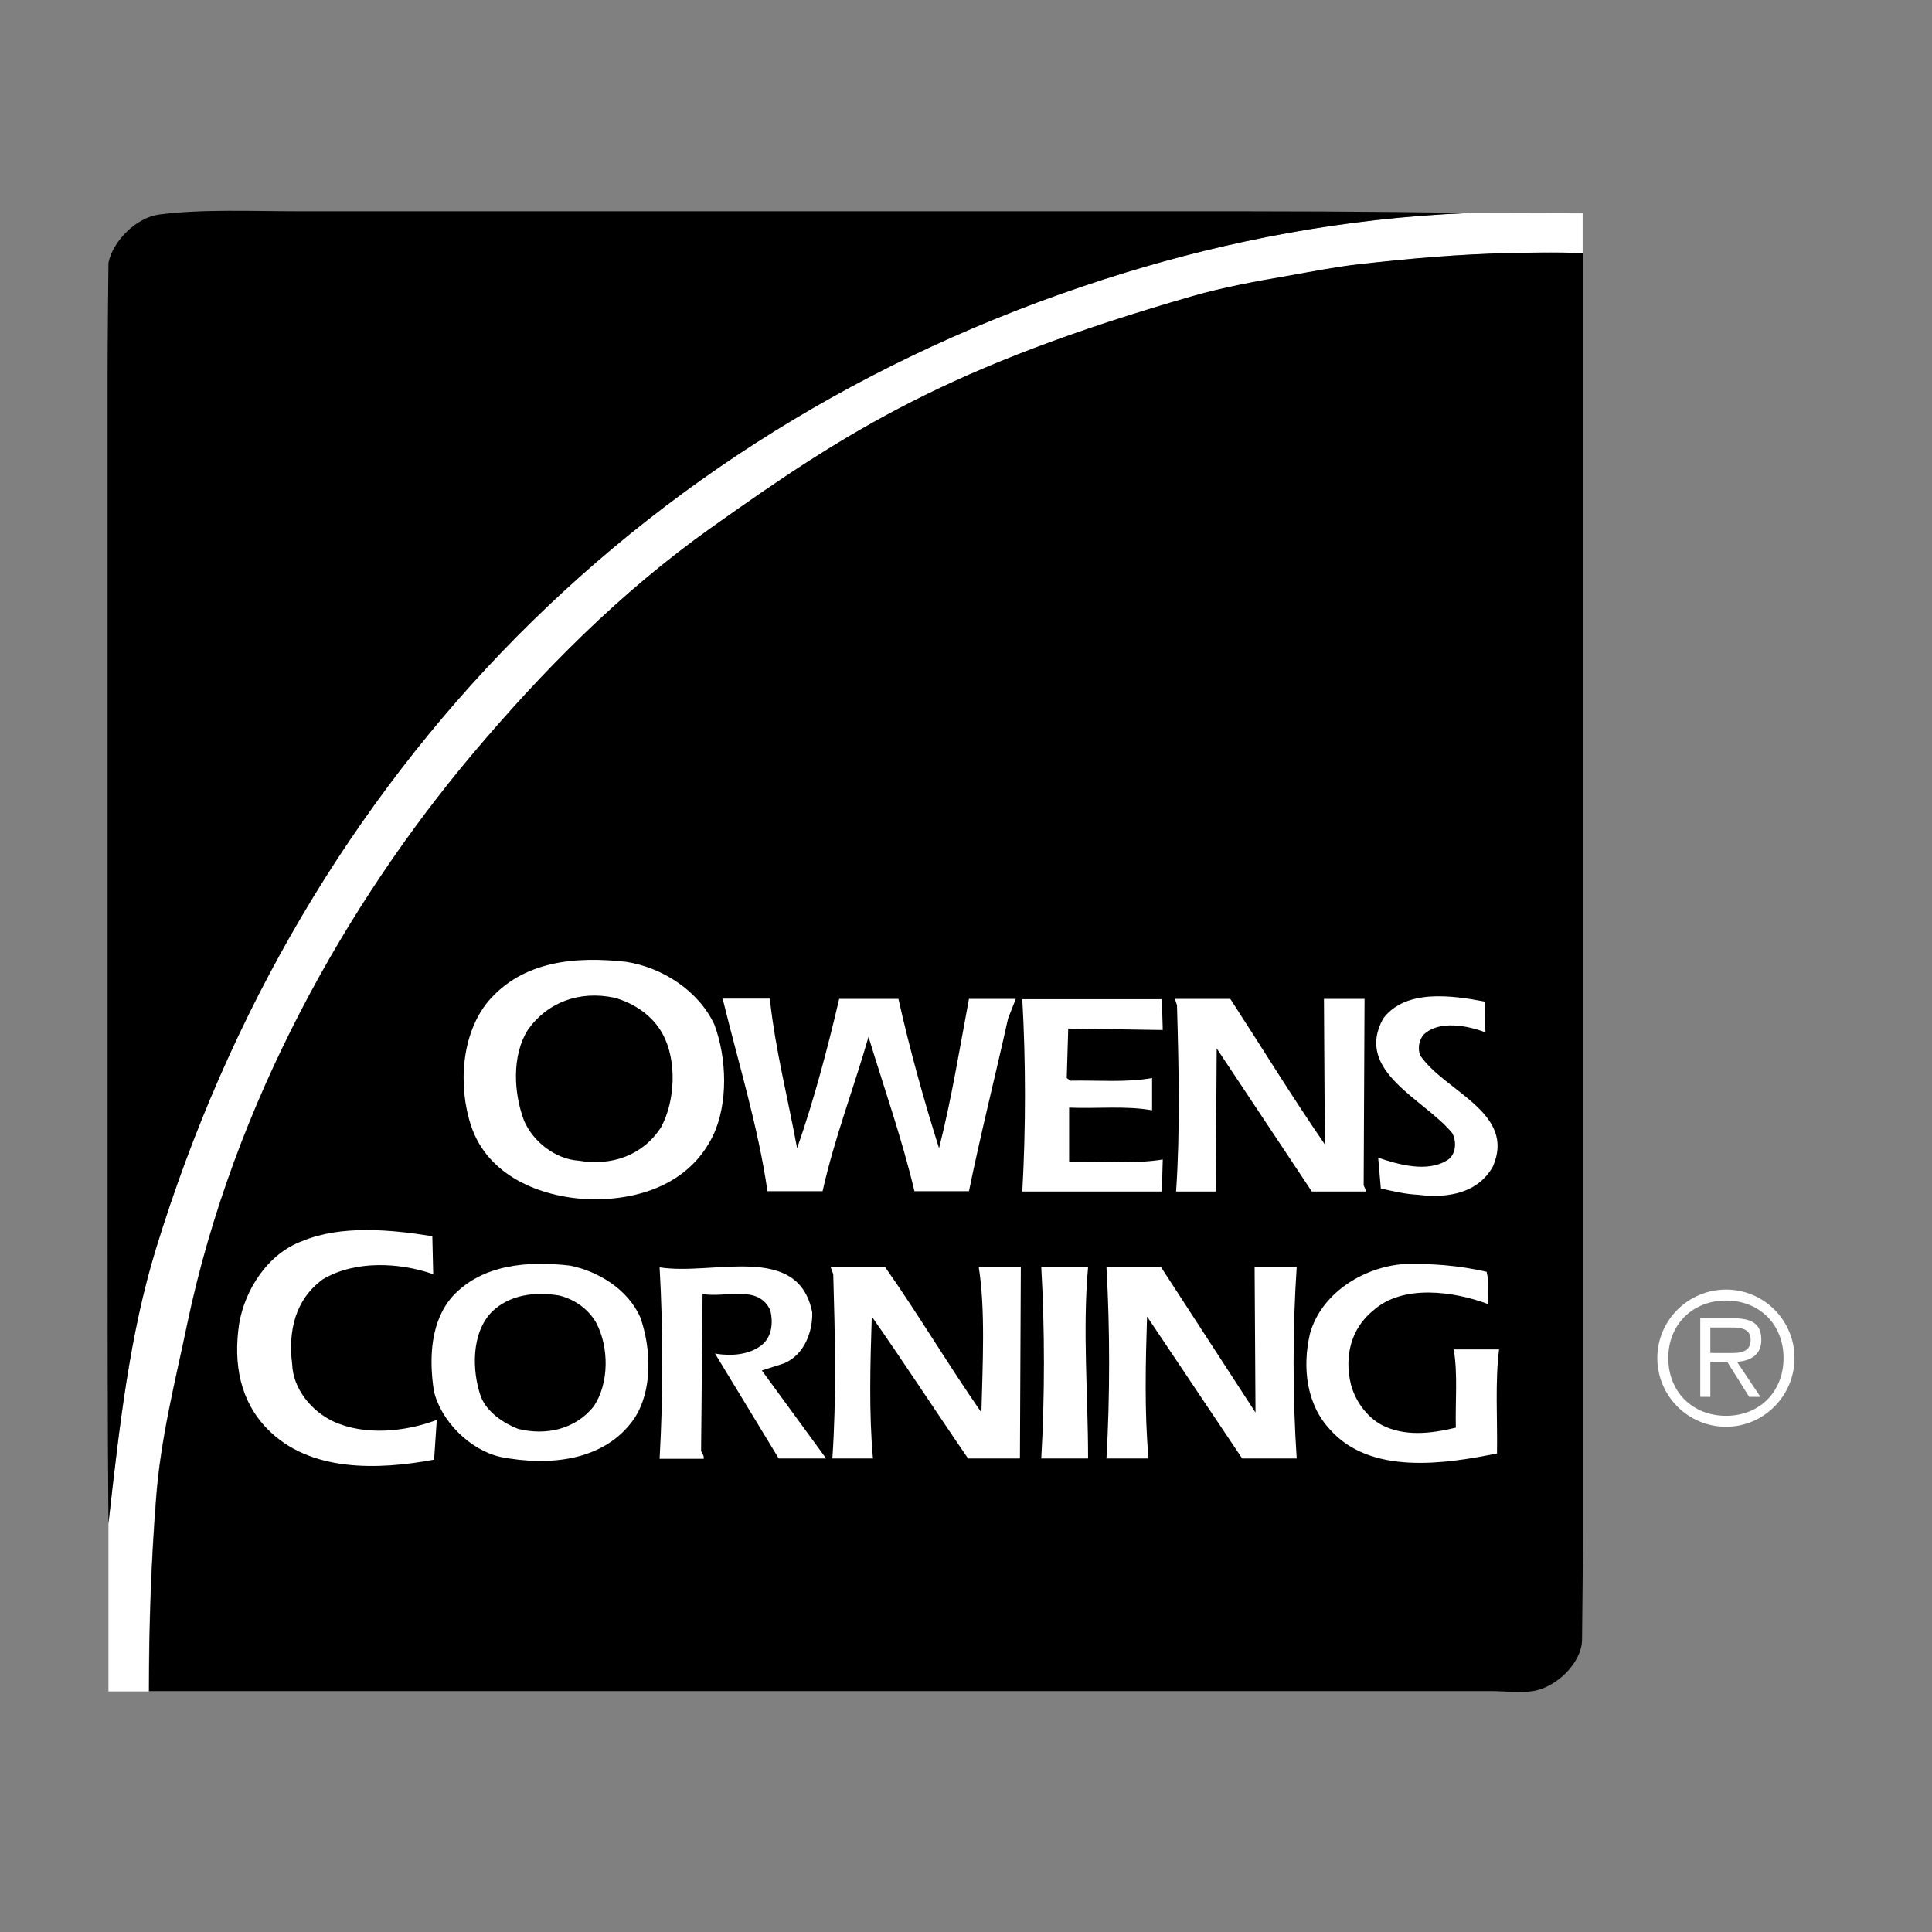
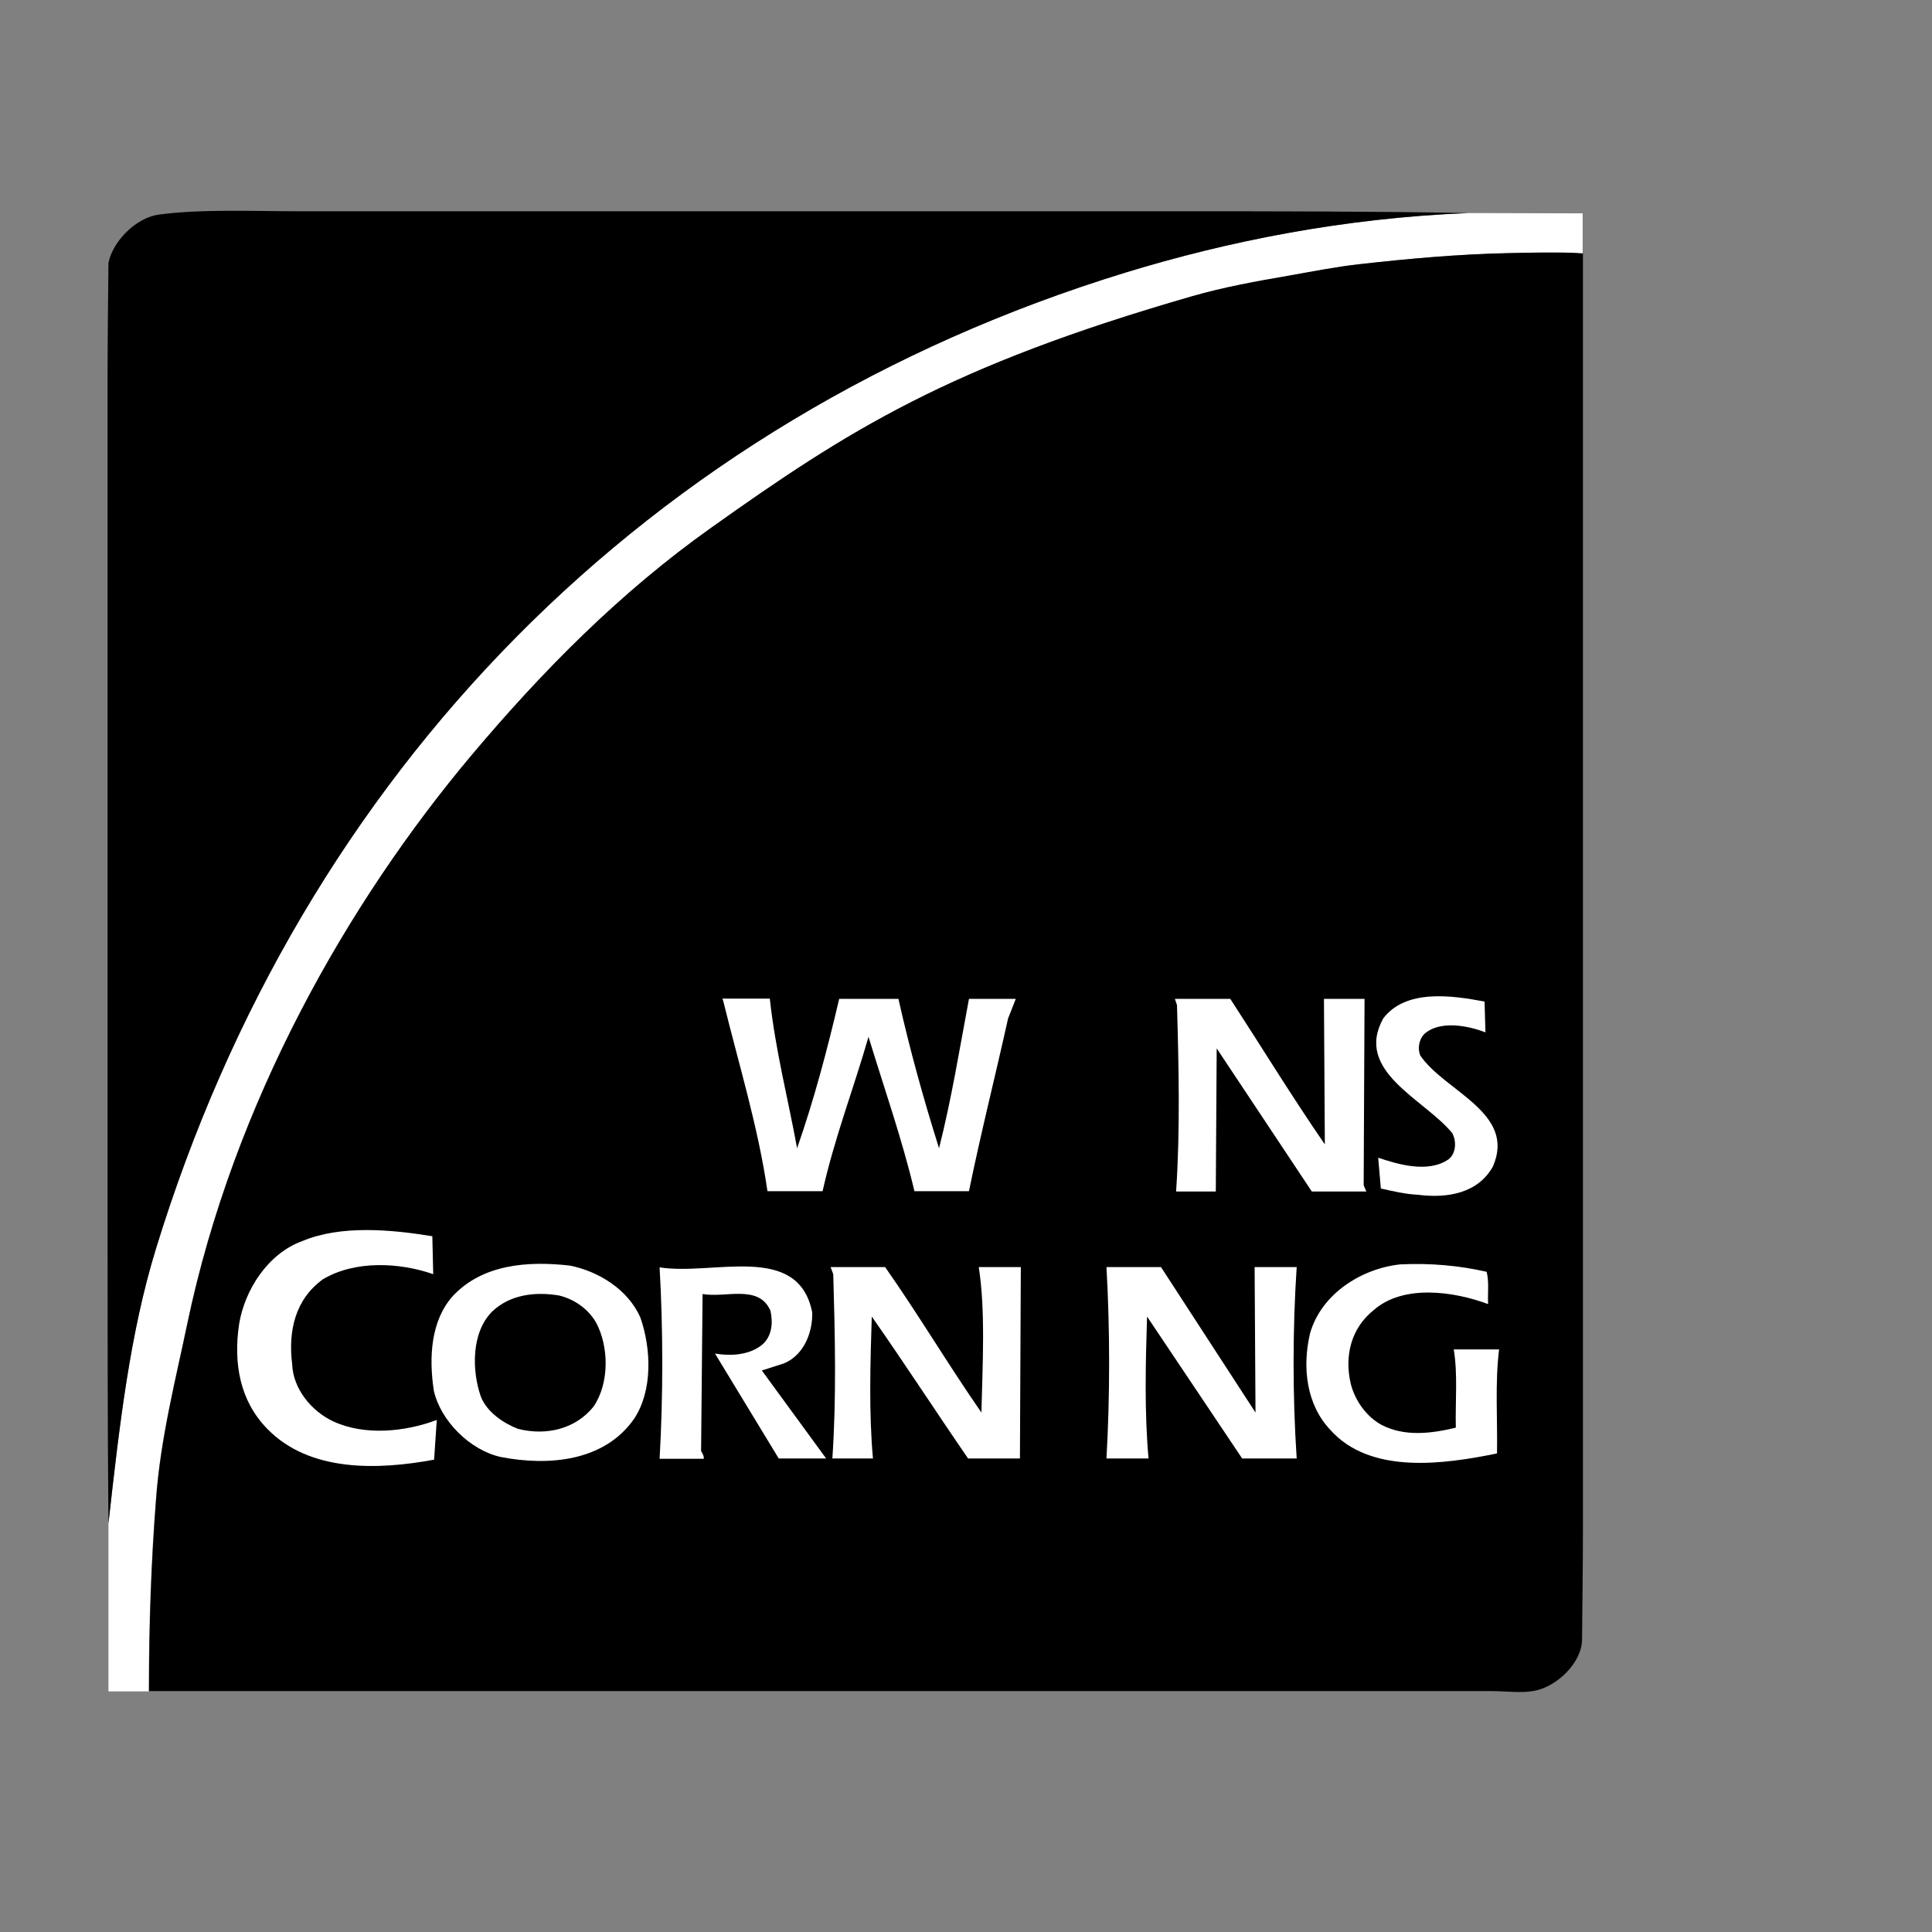
<svg xmlns="http://www.w3.org/2000/svg" version="1.1" id="layer" x="0px" y="0px" viewBox="0 0 652 652" style="enable-background:new 0 0 652 652;" xml:space="preserve">
  <rect x="0" y="0" width="652" height="652" fill="#808080" stroke="none" />
  <style type="text/css">
	.st0{fill:#FFFFFF;}
	.st1{fill:#000000;}
</style>
  <g>
    <path class="st0" d="M495.3,71.9c0,0,0.1,0,0.1,0c-42.4,1.7-81.4,9.6-115.7,20.1C218.6,141.5,102,260.6,52.6,421.5   c-8.7,28.4-12.2,58.6-16,92.7c0-0.1,0-0.2,0-0.3v56.9h13.6c0-22.9,0.8-44.3,2.4-64.8c1.5-20.6,6.7-40.7,10.5-59   c15.7-75,54.3-142.5,96-192.1c24-28.5,50.1-54.9,80.8-76.7c46.4-33,80.2-54.5,162.6-78.2c10.5-3,21.4-5,32.5-6.9   c7.9-1.4,16-3,24.1-3.9c16.2-1.9,32.6-3.4,49.9-3.7c1.5,0,17.6-0.5,25.1,0.1c0-1.1,0-13.6,0-13.6L495.3,71.9z" />
    <path class="st1" d="M509.1,85.4c1.5,0,17.6-0.5,25.1,0.1v333.9v96c0,11.9-0.2,26.7-0.3,38c-0.1,7.8-8.7,16.1-16.6,17.3   c-4.4,0.7-9.4,0-13.9,0h-32.2H372H50.3c0-22.9,0.8-44.3,2.4-64.8c1.5-20.6,6.7-40.7,10.5-59c15.7-75,54.3-142.5,96-192.1   c24-28.5,50.1-54.9,80.8-76.7c46.4-33,80.2-54.5,162.5-78.2c10.5-3,21.4-5,32.5-6.9c7.9-1.4,16-3,24.1-3.9   C475.4,87.3,491.8,85.8,509.1,85.4" />
    <path class="st1" d="M53.7,72.4c14.5-1.9,32-1.1,46.8-1.1H204h193.4c32.5,0,65.5,0,98.1,0.6c-42.4,1.7-81.4,9.6-115.7,20.1   C218.6,141.4,102,260.6,52.6,421.5c-8.7,28.4-12.2,58.6-16,92.6c-0.3-33.6-0.3-69-0.3-103.2V215.6V127c0-12.1,0.3-38.3,0.3-38.3   C38.1,81.3,46,73.4,53.7,72.4" />
  </g>
  <g>
    <path class="st0" d="M501,338l0.3,10.4c-5.9-2.3-15.6-4.2-20.8,0.7c-1.7,1.9-2.1,4.9-1.2,7.1c8.3,12.2,32.5,19.3,24.5,37.5   c-5,8.9-15.1,10.8-25.3,9.5c-4.3-0.2-8.3-1.2-12.5-2.1l-0.9-10.4c6.3,2.1,16.8,5.4,23.8,0.5c2.6-2.1,2.6-6.2,1.2-8.8   c-9.4-11.5-33.2-20.8-23.3-38.7C474.4,333.7,489.9,335.9,501,338" />
    <path class="st0" d="M259.8,337.1c1.9,17.4,6.1,33.5,9.2,50.4c5.7-16.3,10.2-33.3,14.2-50.4h20c3.8,17,8.5,33.9,13.7,50.4   c4.2-16.5,7-33.9,10.1-50.4h15.8l-2.6,6.6c-4.3,19.4-9.4,39.6-13.2,58.3h-18.4c-4.2-17.7-10.2-34.7-15.5-52.1   c-5,17.4-11.5,34.2-15.5,52.1H259c-3.1-21.5-9.7-42.9-14.9-64.1l-0.3-0.9H259.8z" />
-     <path class="st0" d="M392.4,347.6l-31.9-0.5l-0.5,16.7l1.2,0.9c9.2-0.2,18.9,0.7,27.6-0.9v10.9c-8.9-1.6-18.6-0.5-28-0.9v18.4   c10.6-0.3,21.7,0.7,31.6-0.9l-0.3,10.8H345c1.2-21.2,1.2-43.8,0-64.9h47.1L392.4,347.6z" />
    <path class="st0" d="M415.2,337.1c10.6,16.3,20.8,33,31.9,49.1l-0.3-49.1h13.7l-0.3,62.9l0.9,2.1h-18.4l-32.1-48.3l-0.3,48.3h-13.4   c1.4-20.5,0.9-42.2,0.3-62.9l-0.7-2.1H415.2z" />
    <path class="st0" d="M145.9,417.2l0.3,12.8c-11.5-4-26.4-4.7-37.2,1.7c-9.4,6.8-11.8,17.5-10.4,28.7c0.3,8.2,6.4,15.8,13.9,19.3   c10.6,4.9,24.3,3.5,34.9-0.5l-0.9,13.4c-18.9,3.5-42,4.3-56.3-10.4c-9.2-9.4-11.5-22-9.5-35.4c1.9-11.5,9.7-23.8,21.4-28   C115,413.4,131.9,414.9,145.9,417.2" />
    <path class="st0" d="M501.7,429.2c0.9,3.5,0.3,7.3,0.5,10.9c-11.5-4.3-28.7-6.8-38.7,2.1c-7.6,6.1-9.9,15.6-7.6,25   c1.4,5.4,5.2,10.9,10.4,13.7c7.8,4,16.7,2.9,25,0.9c-0.2-8.9,0.7-18.1-0.7-26.4h15.3c-1.4,11.3-0.5,23.4-0.7,35.1   c-17.7,3.6-42.7,7.3-56.3-8c-8-8.5-9.5-21-6.8-32.5c3.8-13.4,17.4-21.9,30.4-23.3C482.7,426.2,492.5,427.1,501.7,429.2" />
    <path class="st0" d="M274.1,442.9c0.2,6.1-2.4,14.2-9.5,17.2l-7.5,2.4l21.7,29.7h-16l-21.5-35.4c5.4,0.9,11.5,0.5,15.8-2.9   c3.5-2.9,3.8-7.6,2.9-11.6c-4-9-15.1-4.2-22.9-5.6l-0.5,53c0.5,0.9,1,1.6,0.9,2.6h-14.9c1.2-21,1.2-43.6,0-64.6   C240.6,430.6,269.4,419.1,274.1,442.9" />
    <path class="st0" d="M298.7,427.6c11.3,16.1,21.2,32.8,32.5,49.1c0.4-16.1,1.4-34.6-0.9-49.1h14.2l-0.3,64.6h-17.5   c-11-16-21.7-32.5-32.5-47.9c-0.5,15.6-1,32.5,0.4,47.9h-13.7c1.4-20.3,0.9-41.7,0.3-62.2l-0.9-2.4H298.7z" />
-     <path class="st0" d="M367.2,427.6c-1.9,21.2,0,43.1,0,64.6h-15.8c1.2-21,1.2-43.6,0-64.6H367.2z" />
    <path class="st0" d="M423.7,476.7l-0.3-49.1h14.2c-1.4,21-1.4,43.6,0,64.6h-18.4l-32.1-47.9c-0.5,15.6-0.9,32.5,0.5,47.9h-14.2   c1.2-21,1.2-43.6,0-64.6h18.4L423.7,476.7z" />
-     <path class="st0" d="M241.1,345.8c-5.4-11.6-17.7-19.3-29.7-21.2c-17-1.9-34.9-0.5-46.7,13.4c-9,10.9-10.2,28.5-5.7,42   c5.6,16.8,23.3,24,39.6,24.7c16.7,0.5,34-5,42-21.4C245.8,372.4,245.3,357.1,241.1,345.8 M223.1,380.4   c-6.1,9.5-16.7,13.2-27.8,11.3c-7.8-0.5-15.3-6.3-18.4-13.4c-3.6-9.4-4.2-22.1,1.2-30.7c6.6-9.4,17.5-13.4,29.2-10.9   c6.4,1.7,12.9,5.9,16.3,12.2C228.5,357.8,227.9,371.5,223.1,380.4" />
    <path class="st0" d="M216.1,444.6c-4.2-9.5-14.2-15.6-23.8-17.5c-14.2-1.6-29.5-0.5-39.6,10.4c-7.3,8.3-8,20.5-6.3,31.8   c2.3,10.2,12.2,20.1,22.6,22.4c16,3.1,34.9,1.6,45-12.9C220.3,469.3,219.8,455.2,216.1,444.6 M200.3,474.7   c-6.1,7.6-16,9.9-25.5,7.5c-4.9-1.9-10.4-5.6-12.5-10.8c-3.1-8.8-3.3-21.7,3.8-28.8c5.9-5.6,14.2-6.8,22.6-5.4   c4.9,1.2,9.7,4.3,12.5,9.2C205.5,454.5,205.7,466.8,200.3,474.7" />
-     <path class="st0" d="M582.5,481.5c12.7,0,23.1-10.4,23.1-23.2c0-12.7-10.3-23.1-23.1-23.1c-12.8,0-23.2,10.4-23.2,23.1   C559.3,471.1,569.7,481.5,582.5,481.5 M582.5,477.8c-11.3,0-19.5-8.1-19.5-19.5c0-11.3,8.2-19.4,19.5-19.4   c11.3,0,19.4,8.1,19.4,19.4C601.9,469.7,593.8,477.8,582.5,477.8 M577.2,459.6h5.7l7.4,11.8h3.8l-7.9-11.8c4.6-0.4,8.2-2.3,8.2-7.4   c0-4.7-2.3-7.3-9.2-7.3h-11.4v26.5h3.4V459.6z M577.2,456.6V448h7.3c3.2,0,6.3,0.5,6.3,4.2c0,5-5.2,4.4-8.9,4.4H577.2z" />
  </g>
</svg>